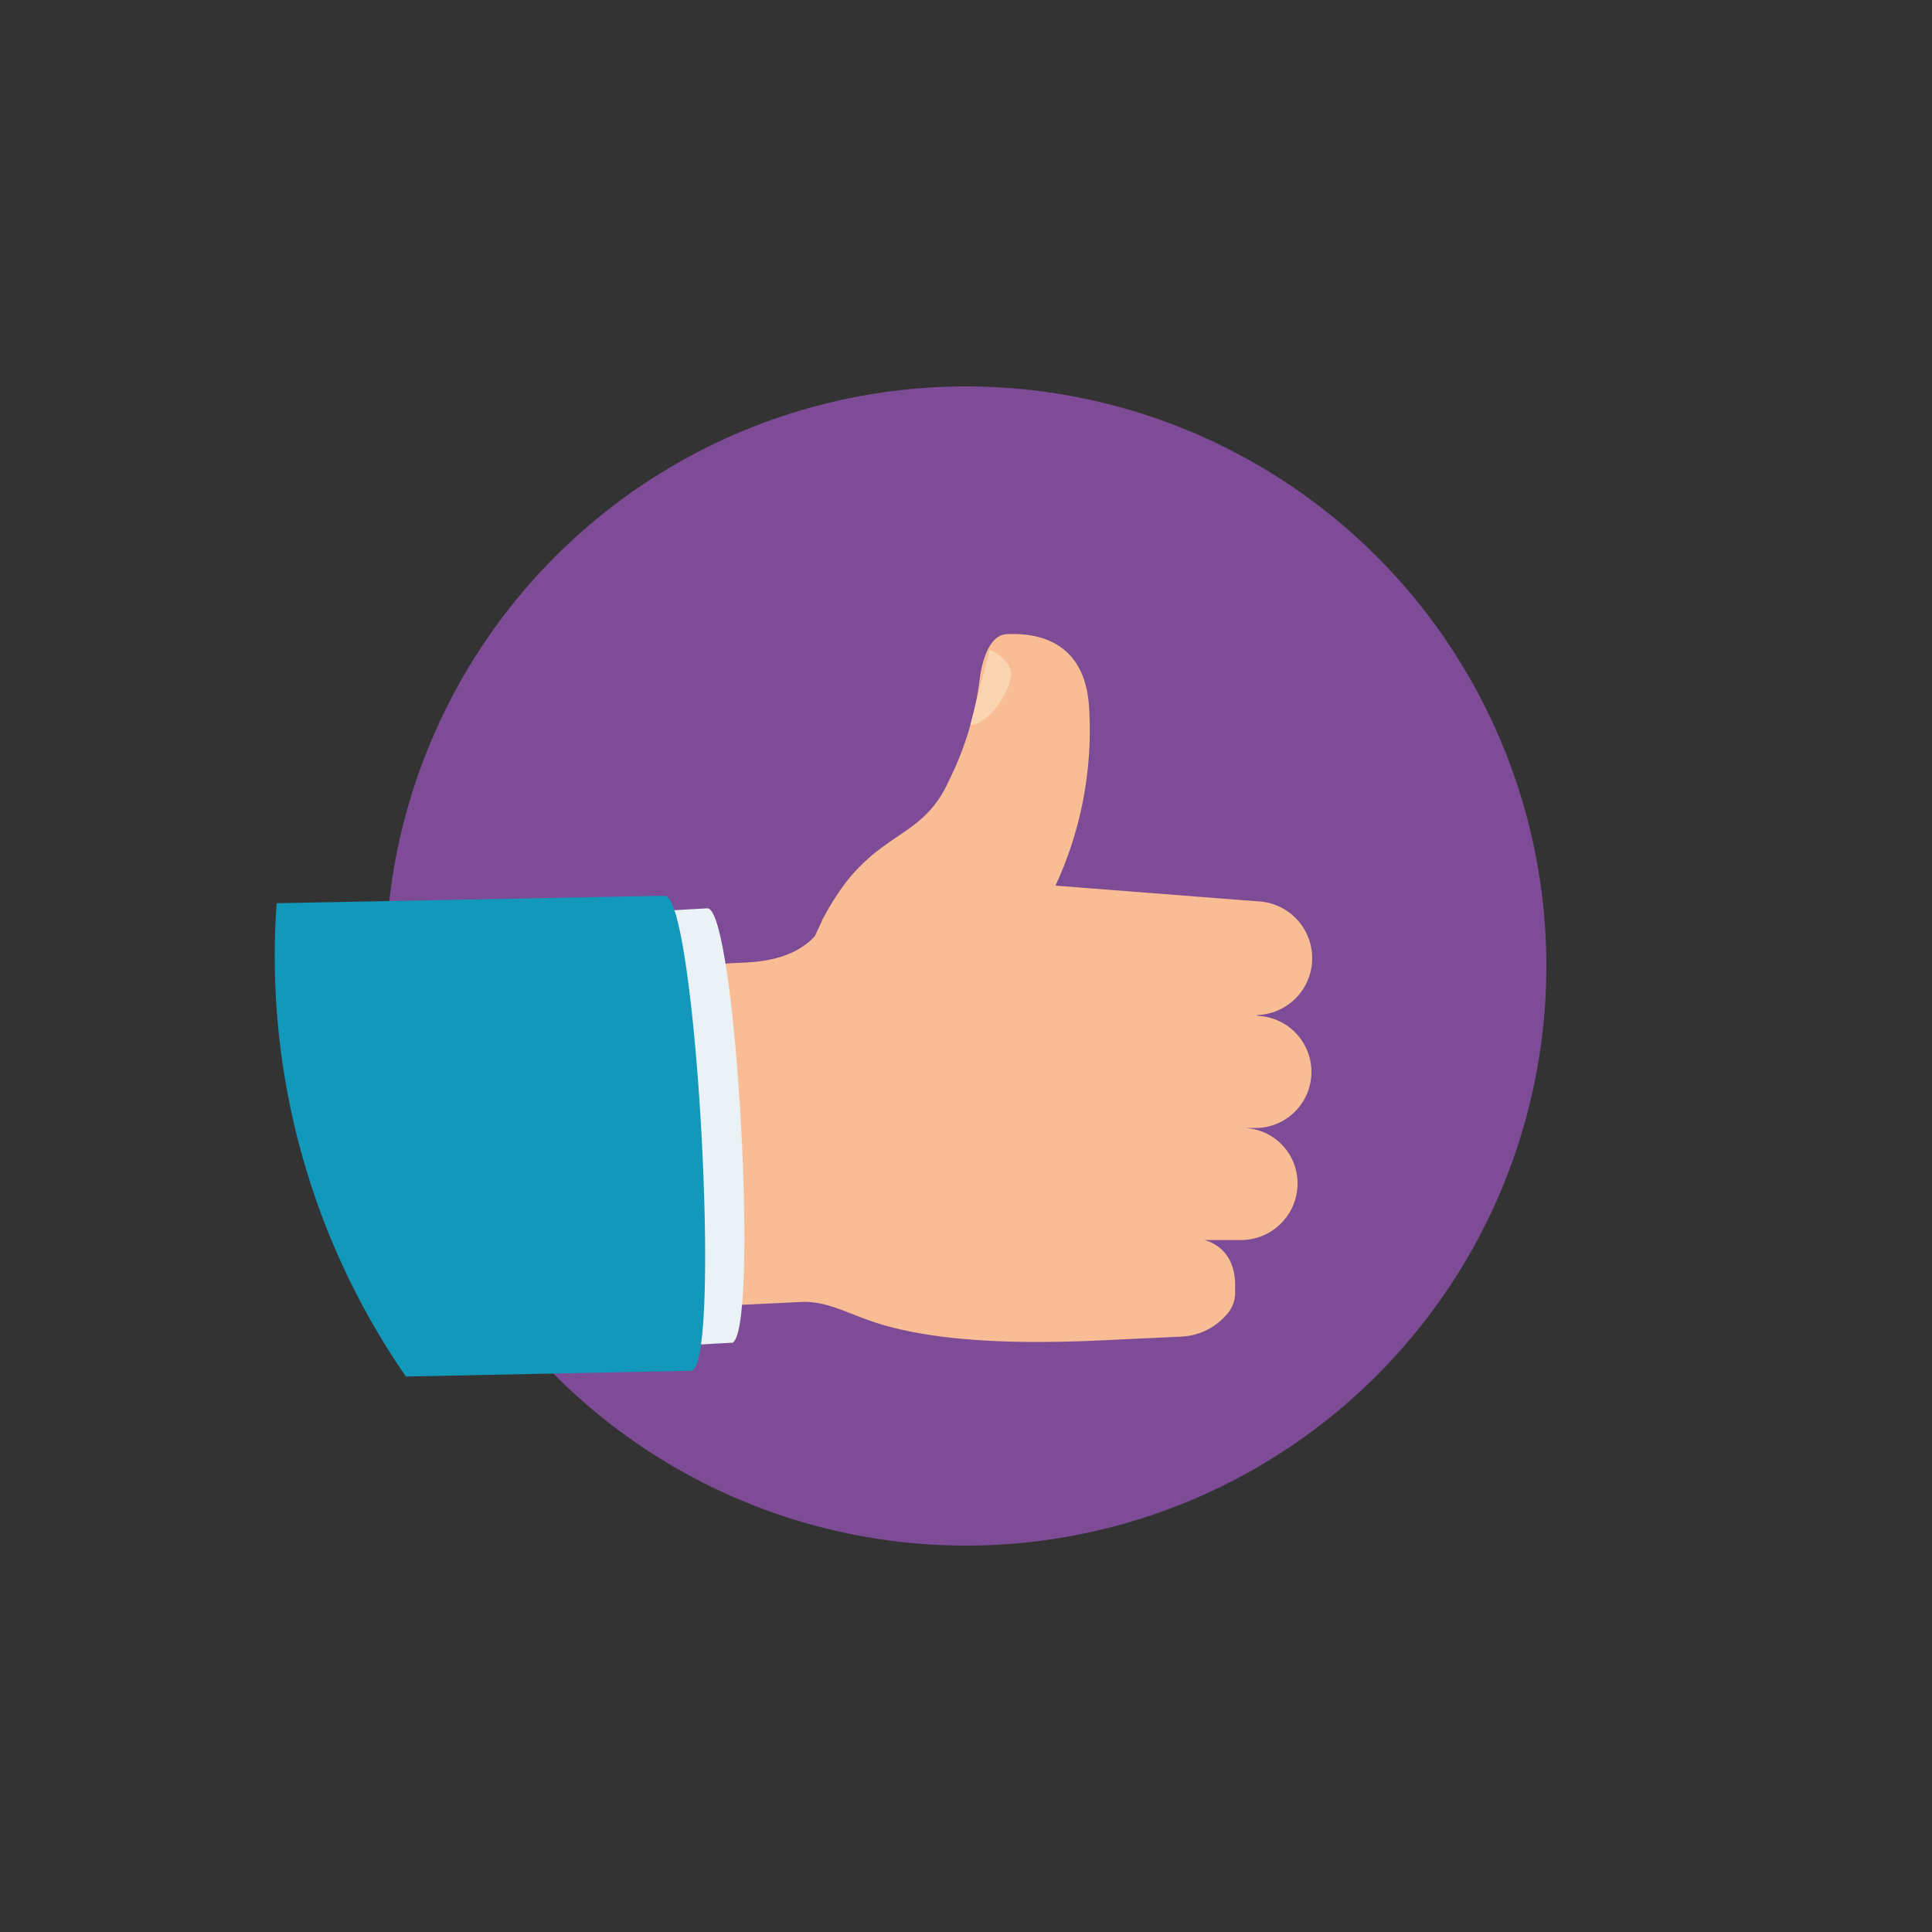
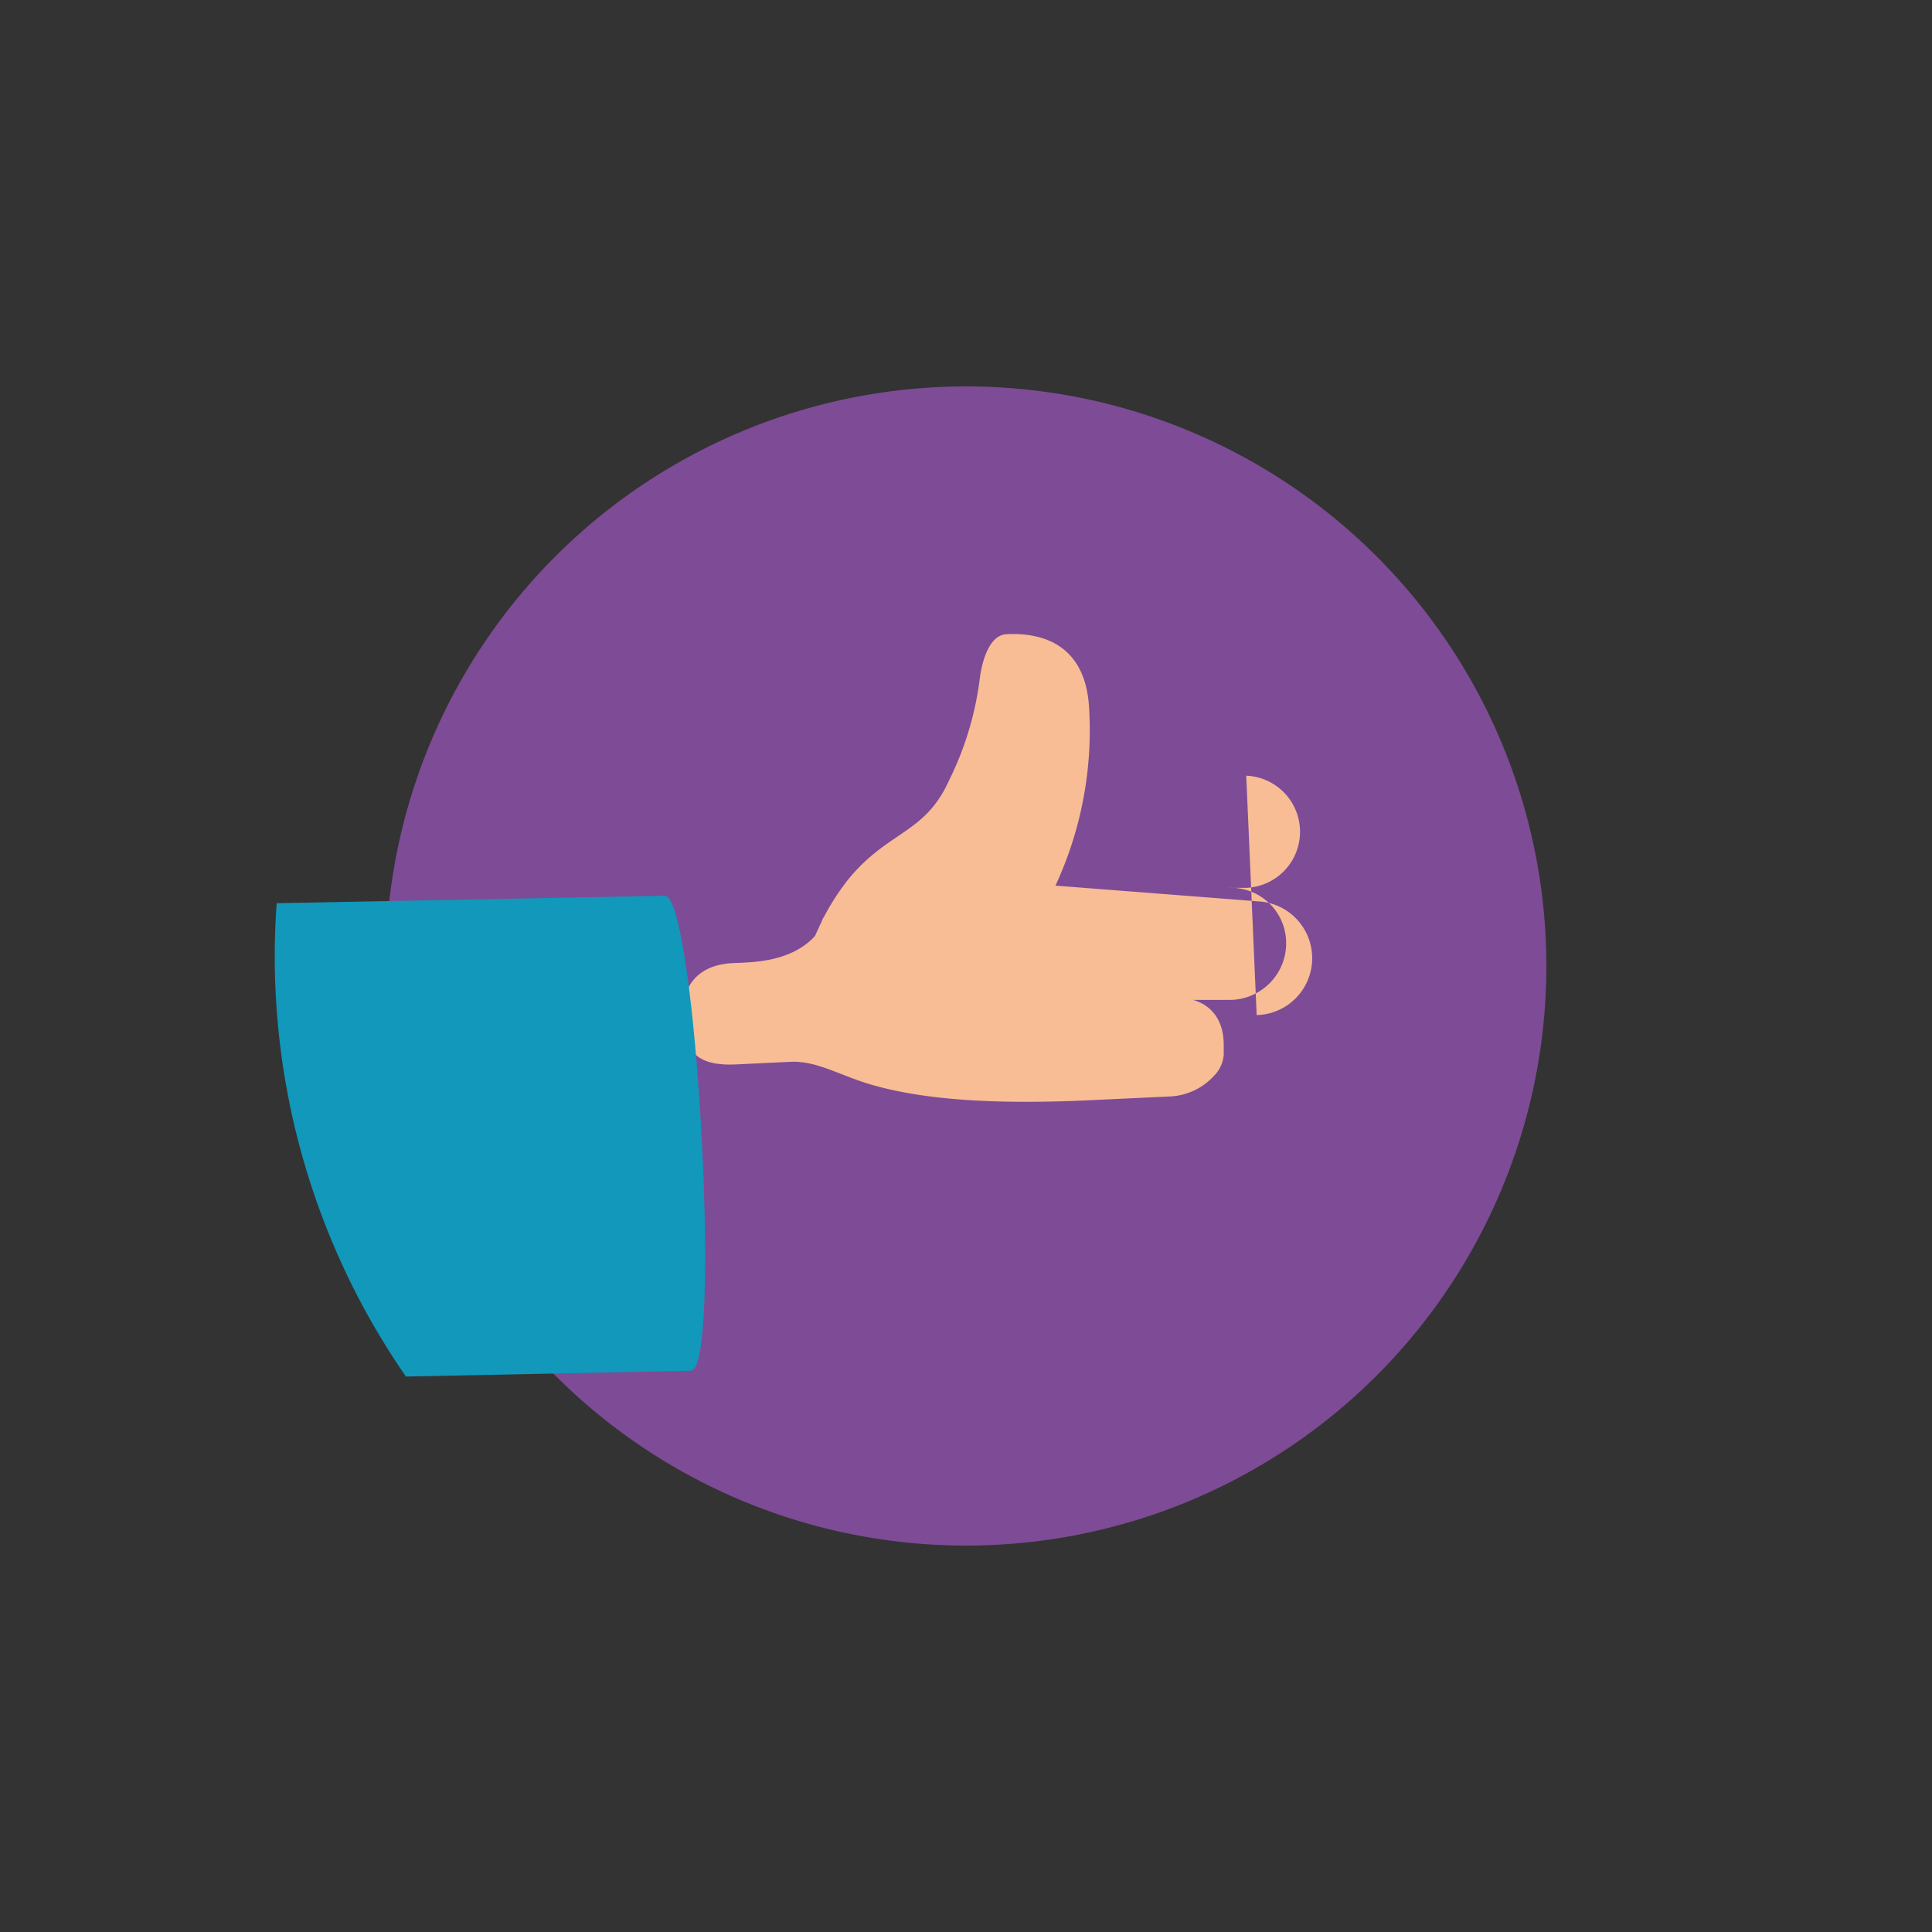
<svg xmlns="http://www.w3.org/2000/svg" id="Layer_1" data-name="Layer 1" viewBox="0 0 200 200">
  <rect x="0" y="0" width="200" height="200" fill="#333333" stroke="none" />
  <defs>
    <style>.cls-1{fill:#7e4b96;}.cls-2{fill:#f8bd95;fill-rule:evenodd;}.cls-3{fill:#eaf2f5;}.cls-4{fill:#1198ba;}.cls-5{fill:#fbd5b1;}</style>
  </defs>
  <title>iconography-set-1</title>
  <ellipse class="cls-1" cx="100" cy="100" rx="60.08" ry="60" />
-   <path class="cls-2" d="M130.09,105.08a5.89,5.89,0,0,0,.17-11.77l-21-1.63a38.15,38.15,0,0,0,3.49-18.27c-.34-7.18-5.52-7.91-8.54-7.76-2.38.11-2.8,4.74-2.8,4.74h0a33,33,0,0,1-3.19,10.45C95.75,86.29,92,86,87.91,90.91a25,25,0,0,0-2.61,4,1.33,1.33,0,0,0-.21.4c-.08.22-.18.37-.26.57s-.3.62-.45,1c-2.55,2.81-6.74,2.73-8.52,2.82-3.57.17-5.34,2.33-5.18,5.69l1.18,24.86c.18,3.77,1.78,5,5.68,4.79l5.43-.26c2.74-.13,5,1.34,8.29,2.33,4.56,1.34,11.31,2.19,22.85,1.64l8.28-.39a6.57,6.57,0,0,0,4.47-2.14,3.47,3.47,0,0,0,1-2.18c0-.18,0-.92,0-1,0-3.26-2-4.35-3.17-4.67,0,0,0,0,.07,0h3.55a5.87,5.87,0,0,0,6-6.27,5.73,5.73,0,0,0-6-5.33h1.88a5.81,5.81,0,0,0,0-11.61Zm0,0" />
-   <path class="cls-3" d="M75.71,139l-32,1.78c-3,.17-5.58-3.39-5.84-7.93l-1.58-28.52c-.26-4.54,2-8.36,4.93-8.53l32-1.77c3-.13,5.47,44.8,2.49,45Zm0,0" />
+   <path class="cls-2" d="M130.09,105.08a5.89,5.89,0,0,0,.17-11.77l-21-1.63a38.15,38.15,0,0,0,3.49-18.27c-.34-7.18-5.52-7.91-8.54-7.76-2.38.11-2.8,4.74-2.8,4.74h0a33,33,0,0,1-3.19,10.45C95.75,86.29,92,86,87.91,90.91a25,25,0,0,0-2.61,4,1.33,1.33,0,0,0-.21.4c-.08.22-.18.37-.26.57s-.3.62-.45,1c-2.55,2.81-6.74,2.73-8.52,2.82-3.57.17-5.34,2.33-5.18,5.69c.18,3.77,1.78,5,5.68,4.79l5.43-.26c2.74-.13,5,1.34,8.29,2.33,4.56,1.34,11.31,2.19,22.85,1.64l8.28-.39a6.57,6.57,0,0,0,4.47-2.14,3.47,3.47,0,0,0,1-2.18c0-.18,0-.92,0-1,0-3.26-2-4.35-3.17-4.67,0,0,0,0,.07,0h3.55a5.87,5.87,0,0,0,6-6.27,5.73,5.73,0,0,0-6-5.33h1.88a5.81,5.81,0,0,0,0-11.61Zm0,0" />
  <path class="cls-4" d="M68.81,92.73l-40.17.77a76.48,76.48,0,0,0,13.38,49l29.52-.6c3.24-.19.51-49.35-2.73-49.16Zm0,0" />
-   <path class="cls-5" d="M100.49,75.05c2.21-.2,4.44-4.15,4.15-5.56s-2.19-2.25-2.19-2.25l-2,7.81Zm0,0" />
</svg>